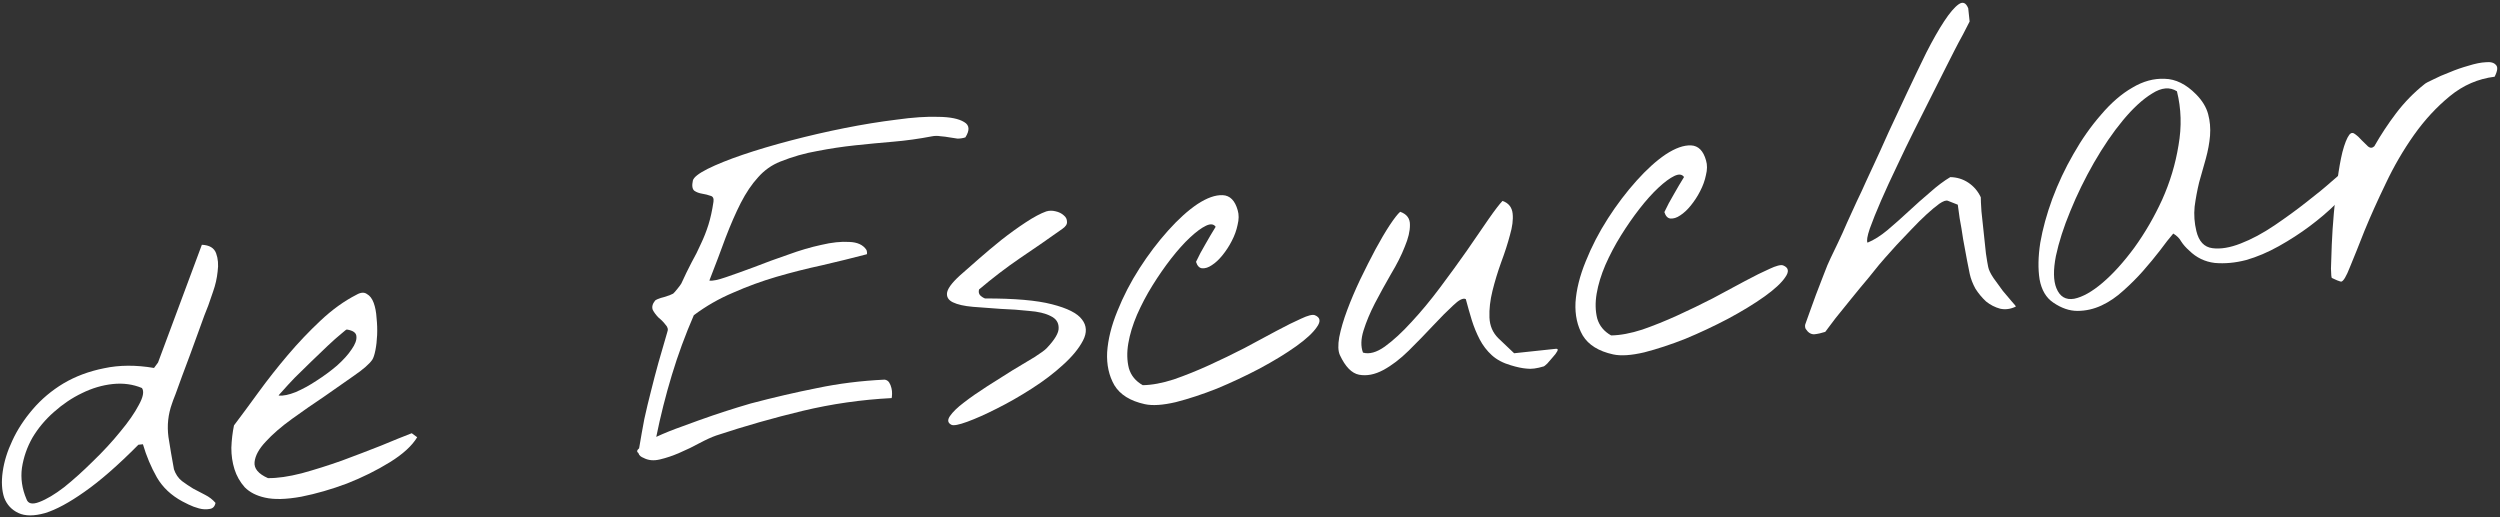
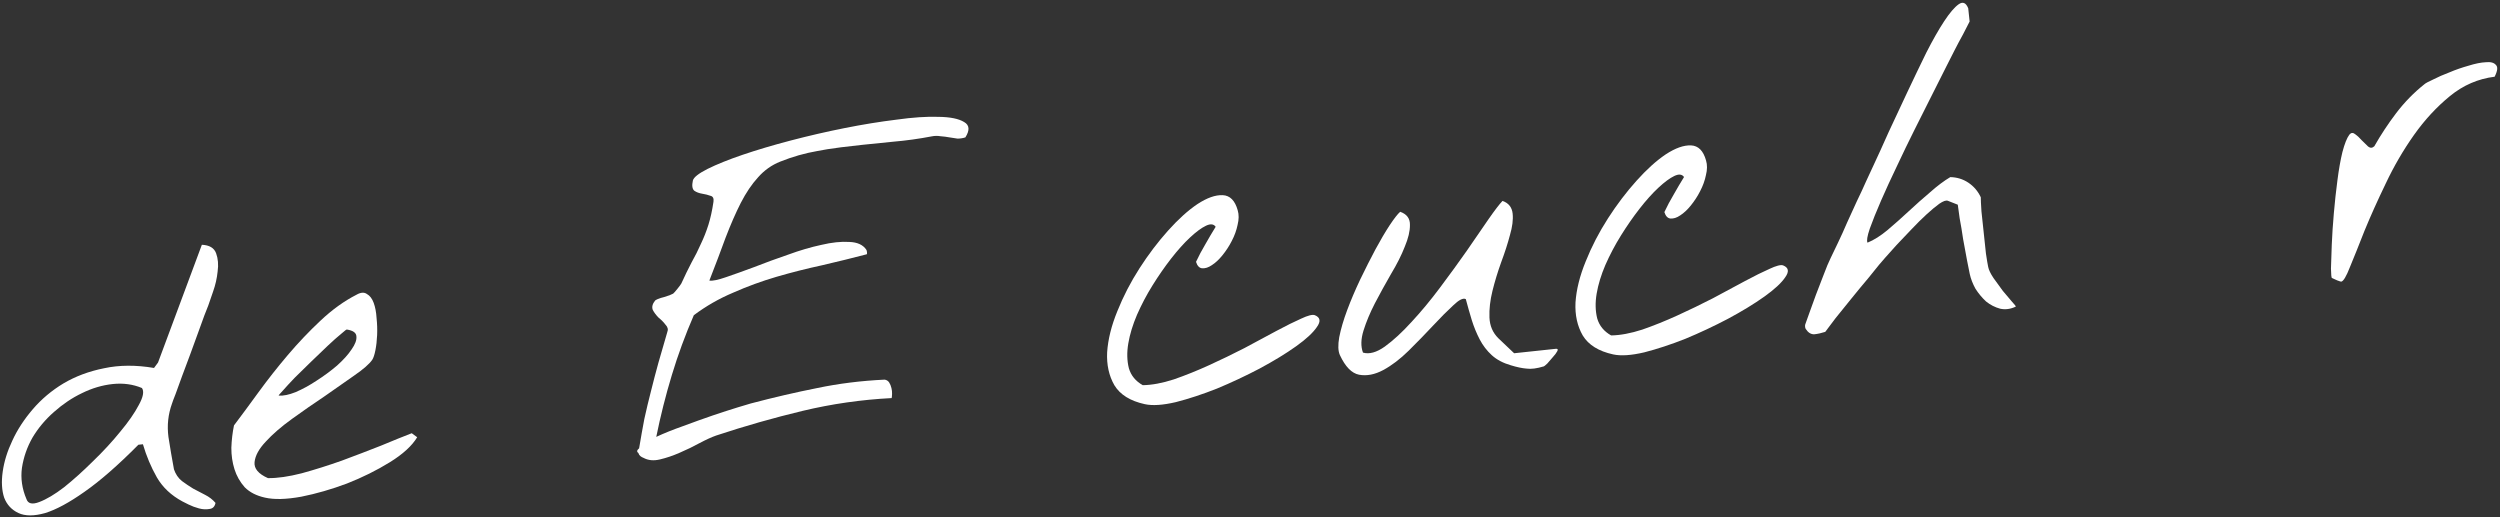
<svg xmlns="http://www.w3.org/2000/svg" width="353" height="73" viewBox="0 0 353 73" fill="none">
  <rect x="0" y="0" width="353" height="73" fill="#333333" stroke="none" />
  <path d="M25.753 70.799C24.169 69.946 22.969 68.816 22.152 67.41C21.331 65.965 20.674 64.405 20.181 62.729L19.541 62.797C16.667 65.695 14.132 67.909 11.938 69.438C9.782 70.963 7.925 71.966 6.365 72.446C4.801 72.887 3.544 72.883 2.593 72.434C1.642 71.986 0.976 71.27 0.597 70.29C0.253 69.266 0.181 68.036 0.382 66.6C0.583 65.165 1.037 63.702 1.743 62.213C2.444 60.685 3.407 59.208 4.63 57.782C5.854 56.355 7.296 55.142 8.957 54.14C10.658 53.135 12.566 52.421 14.681 52C16.832 51.536 19.187 51.521 21.747 51.956L22.314 51.189L28.502 34.563C29.568 34.607 30.239 35.007 30.515 35.764C30.792 36.52 30.864 37.376 30.73 38.333C30.634 39.286 30.421 40.232 30.088 41.171C29.791 42.067 29.565 42.719 29.412 43.128C29.321 43.374 29.135 43.845 28.855 44.543C28.615 45.236 28.311 46.074 27.944 47.055C27.612 47.994 27.247 48.995 26.849 50.059C26.451 51.123 26.069 52.145 25.702 53.127C25.369 54.066 25.066 54.904 24.79 55.64C24.511 56.337 24.343 56.787 24.286 56.99C23.739 58.501 23.572 60.071 23.784 61.698C24.031 63.282 24.291 64.806 24.564 66.27C24.794 66.953 25.167 67.502 25.682 67.919C26.194 68.297 26.723 68.653 27.269 68.988C27.85 69.28 28.412 69.573 28.954 69.869C29.535 70.161 30.027 70.541 30.43 71.009C30.328 71.53 30.044 71.816 29.578 71.865C29.116 71.954 28.622 71.928 28.097 71.787C27.571 71.647 27.08 71.463 26.624 71.237C26.168 71.01 25.878 70.864 25.753 70.799ZM3.741 70.486C3.967 71.13 4.57 71.262 5.551 70.883C6.571 70.499 7.735 69.806 9.042 68.803C10.346 67.761 11.708 66.536 13.13 65.128C14.59 63.716 15.876 62.322 16.987 60.947C18.137 59.568 19.006 58.317 19.593 57.194C20.22 56.066 20.37 55.265 20.045 54.789C18.771 54.256 17.395 54.069 15.919 54.225C14.443 54.382 12.996 54.811 11.578 55.511C10.194 56.169 8.874 57.056 7.618 58.171C6.396 59.244 5.385 60.451 4.585 61.793C3.824 63.131 3.327 64.559 3.096 66.076C2.899 67.55 3.114 69.02 3.741 70.486Z" fill="white" />
  <path d="M37.422 70.266C36.215 70.001 35.26 69.514 34.556 68.803C33.887 68.049 33.403 67.197 33.106 66.246C32.809 65.296 32.662 64.29 32.667 63.229C32.707 62.125 32.831 61.071 33.039 60.067C34.072 58.7 35.222 57.144 36.49 55.398C37.793 53.61 39.178 51.852 40.644 50.125C42.111 48.398 43.648 46.782 45.255 45.275C46.898 43.726 48.594 42.505 50.346 41.611C50.938 41.273 51.426 41.241 51.809 41.515C52.226 41.745 52.545 42.163 52.767 42.768C52.988 43.373 53.123 44.086 53.171 44.906C53.257 45.721 53.284 46.524 53.25 47.313C53.216 48.102 53.135 48.818 53.006 49.46C52.878 50.102 52.729 50.55 52.56 50.804C52.151 51.397 51.307 52.135 50.026 53.018C48.783 53.896 47.394 54.868 45.857 55.935C44.317 56.963 42.78 58.03 41.248 59.136C39.715 60.241 38.474 61.316 37.525 62.359C36.571 63.364 36.044 64.324 35.945 65.238C35.846 66.152 36.476 66.91 37.836 67.511C39.173 67.527 40.76 67.299 42.596 66.829C44.466 66.316 46.347 65.723 48.24 65.051C50.167 64.335 52.017 63.628 53.789 62.929C55.557 62.192 57.007 61.605 58.139 61.171L58.907 61.737C58.172 62.955 56.883 64.133 55.04 65.271C53.197 66.41 51.181 67.41 48.995 68.27C46.803 69.093 44.65 69.714 42.534 70.135C40.414 70.518 38.71 70.561 37.422 70.266ZM48.983 46.529C48.94 46.494 48.667 46.7 48.164 47.146C47.658 47.554 47.03 48.111 46.28 48.819C45.565 49.485 44.781 50.236 43.927 51.073C43.108 51.867 42.343 52.616 41.632 53.32C40.96 54.02 40.396 54.63 39.941 55.15C39.481 55.631 39.29 55.867 39.368 55.859C40.002 55.909 40.79 55.747 41.732 55.372C42.709 54.954 43.693 54.417 44.684 53.762C45.714 53.103 46.679 52.391 47.58 51.628C48.477 50.825 49.162 50.065 49.636 49.347C50.148 48.625 50.378 48.011 50.324 47.506C50.309 46.997 49.862 46.671 48.983 46.529Z" fill="white" />
-   <path d="M90.136 63.958C89.883 63.789 89.918 63.569 90.243 63.299C90.483 61.859 90.729 60.478 90.981 59.155C91.272 57.828 91.585 56.518 91.919 55.225C92.249 53.894 92.598 52.56 92.967 51.225C93.371 49.846 93.787 48.407 94.217 46.908C94.374 46.538 94.298 46.193 93.989 45.872C93.715 45.508 93.385 45.17 92.998 44.858C92.646 44.502 92.371 44.139 92.175 43.767C92.013 43.352 92.123 42.908 92.505 42.435C92.539 42.392 92.669 42.32 92.894 42.217C93.158 42.111 93.443 42.021 93.749 41.95C94.052 41.839 94.318 41.752 94.547 41.688C94.81 41.581 94.979 41.505 95.052 41.458C95.161 41.367 95.354 41.151 95.631 40.807C95.944 40.42 96.133 40.164 96.198 40.04C96.708 38.925 97.192 37.931 97.649 37.057C98.145 36.179 98.583 35.308 98.962 34.443C99.38 33.573 99.736 32.671 100.03 31.737C100.323 30.802 100.562 29.716 100.744 28.479C100.811 28 100.664 27.721 100.302 27.642C99.975 27.52 99.591 27.423 99.151 27.352C98.712 27.281 98.344 27.143 98.047 26.939C97.746 26.696 97.675 26.212 97.834 25.488C97.944 25.045 98.632 24.5 99.9 23.855C101.205 23.205 102.863 22.538 104.872 21.853C106.881 21.169 109.147 20.496 111.67 19.835C114.192 19.174 116.723 18.591 119.262 18.085C121.801 17.58 124.233 17.184 126.56 16.898C128.882 16.572 130.871 16.44 132.528 16.499C134.18 16.52 135.384 16.765 136.141 17.235C136.894 17.666 136.951 18.386 136.312 19.397C135.971 19.512 135.604 19.57 135.211 19.573C134.853 19.532 134.474 19.474 134.073 19.399C133.672 19.324 133.254 19.27 132.819 19.238C132.379 19.167 131.967 19.171 131.583 19.251C129.735 19.605 127.915 19.857 126.124 20.008C124.333 20.159 122.544 20.329 120.758 20.519C118.971 20.709 117.192 20.977 115.422 21.322C113.647 21.628 111.894 22.129 110.16 22.824C108.955 23.305 107.914 24.044 107.037 25.041C106.157 25.999 105.342 27.205 104.594 28.659C103.879 30.071 103.168 31.698 102.461 33.541C101.792 35.38 101.025 37.406 100.16 39.619C100.6 39.69 101.388 39.528 102.524 39.132C103.7 38.732 105.024 38.257 106.498 37.708C108.006 37.115 109.594 36.534 111.262 35.964C112.926 35.355 114.487 34.895 115.947 34.583C117.441 34.227 118.762 34.087 119.909 34.162C121.052 34.197 121.857 34.564 122.324 35.261C122.371 35.334 122.403 35.449 122.419 35.604C122.436 35.759 122.427 35.858 122.392 35.901C120.366 36.431 118.261 36.949 116.075 37.456C113.925 37.92 111.783 38.462 109.649 39.082C107.554 39.697 105.512 40.445 103.523 41.324C101.53 42.164 99.679 43.225 97.969 44.506C96.769 47.266 95.733 50.086 94.861 52.968C93.989 55.85 93.257 58.756 92.665 61.686C93.75 61.178 95.012 60.671 96.451 60.165C97.924 59.615 99.324 59.113 100.651 58.658C102.016 58.198 103.194 57.818 104.183 57.516C105.211 57.211 105.82 57.028 106.01 56.969C109.258 56.113 112.383 55.388 115.384 54.794C118.419 54.158 121.598 53.761 124.921 53.604C125.201 53.653 125.412 53.788 125.553 54.009C125.694 54.229 125.801 54.493 125.873 54.8C125.94 55.067 125.969 55.339 125.959 55.615C125.949 55.891 125.931 56.09 125.905 56.21C121.646 56.427 117.448 57.03 113.311 58.02C109.212 59.005 105.152 60.163 101.129 61.494C100.485 61.72 99.698 62.078 98.769 62.57C97.878 63.057 96.944 63.51 95.967 63.928C95.029 64.342 94.1 64.657 93.18 64.872C92.299 65.084 91.525 65.009 90.858 64.648C90.694 64.587 90.548 64.504 90.419 64.4C90.29 64.296 90.196 64.148 90.136 63.958Z" fill="white" />
-   <path d="M134.318 59.971C133.819 59.71 133.756 59.304 134.13 58.754C134.538 58.161 135.197 57.521 136.106 56.835C137.05 56.106 138.147 55.342 139.398 54.541C140.648 53.74 141.845 52.985 142.987 52.274C144.168 51.559 145.202 50.939 146.089 50.413C146.972 49.847 147.536 49.434 147.784 49.172C148.95 47.948 149.515 46.985 149.48 46.281C149.479 45.535 149.107 44.985 148.362 44.632C147.613 44.24 146.586 43.996 145.279 43.899C144.007 43.759 142.681 43.665 141.301 43.615C139.955 43.522 138.649 43.425 137.381 43.324C136.152 43.219 135.206 43.005 134.543 42.683C133.881 42.361 133.613 41.878 133.742 41.236C133.905 40.551 134.67 39.625 136.039 38.458C136.542 38.012 137.278 37.364 138.249 36.515C139.219 35.665 140.265 34.788 141.387 33.883C142.547 32.974 143.696 32.145 144.834 31.396C145.973 30.646 146.939 30.131 147.734 29.85C148.153 29.727 148.585 29.721 149.028 29.831C149.511 29.936 149.905 30.13 150.21 30.412C150.511 30.655 150.66 30.954 150.658 31.307C150.696 31.657 150.476 31.994 150 32.32C147.918 33.798 145.905 35.191 143.962 36.497C142.058 37.799 140.151 39.259 138.24 40.876C138.157 41.199 138.205 41.469 138.385 41.685C138.604 41.898 138.837 42.05 139.082 42.142C143.245 42.132 146.397 42.406 148.538 42.964C150.718 43.518 152.13 44.232 152.773 45.106C153.454 45.977 153.501 46.974 152.914 48.097C152.326 49.22 151.386 50.361 150.095 51.519C148.843 52.673 147.371 53.792 145.679 54.875C143.987 55.959 142.339 56.9 140.735 57.699C139.169 58.494 137.782 59.112 136.572 59.555C135.362 59.998 134.611 60.137 134.318 59.971Z" fill="white" />
+   <path d="M90.136 63.958C89.883 63.789 89.918 63.569 90.243 63.299C90.483 61.859 90.729 60.478 90.981 59.155C91.272 57.828 91.585 56.518 91.919 55.225C92.249 53.894 92.598 52.56 92.967 51.225C93.371 49.846 93.787 48.407 94.217 46.908C94.374 46.538 94.298 46.193 93.989 45.872C93.715 45.508 93.385 45.17 92.998 44.858C92.646 44.502 92.371 44.139 92.175 43.767C92.013 43.352 92.123 42.908 92.505 42.435C92.539 42.392 92.669 42.32 92.894 42.217C93.158 42.111 93.443 42.021 93.749 41.95C94.052 41.839 94.318 41.752 94.547 41.688C94.81 41.581 94.979 41.505 95.052 41.458C95.161 41.367 95.354 41.151 95.631 40.807C95.944 40.42 96.133 40.164 96.198 40.04C96.708 38.925 97.192 37.931 97.649 37.057C98.145 36.179 98.583 35.308 98.962 34.443C99.38 33.573 99.736 32.671 100.03 31.737C100.323 30.802 100.562 29.716 100.744 28.479C100.811 28 100.664 27.721 100.302 27.642C99.975 27.52 99.591 27.423 99.151 27.352C98.712 27.281 98.344 27.143 98.047 26.939C97.746 26.696 97.675 26.212 97.834 25.488C97.944 25.045 98.632 24.5 99.9 23.855C101.205 23.205 102.863 22.538 104.872 21.853C106.881 21.169 109.147 20.496 111.67 19.835C114.192 19.174 116.723 18.591 119.262 18.085C121.801 17.58 124.233 17.184 126.56 16.898C128.882 16.572 130.871 16.44 132.528 16.499C134.18 16.52 135.384 16.765 136.141 17.235C136.894 17.666 136.951 18.386 136.312 19.397C135.971 19.512 135.604 19.57 135.211 19.573C134.853 19.532 134.474 19.474 134.073 19.399C133.672 19.324 133.254 19.27 132.819 19.238C132.379 19.167 131.967 19.171 131.583 19.251C129.735 19.605 127.915 19.857 126.124 20.008C118.971 20.709 117.192 20.977 115.422 21.322C113.647 21.628 111.894 22.129 110.16 22.824C108.955 23.305 107.914 24.044 107.037 25.041C106.157 25.999 105.342 27.205 104.594 28.659C103.879 30.071 103.168 31.698 102.461 33.541C101.792 35.38 101.025 37.406 100.16 39.619C100.6 39.69 101.388 39.528 102.524 39.132C103.7 38.732 105.024 38.257 106.498 37.708C108.006 37.115 109.594 36.534 111.262 35.964C112.926 35.355 114.487 34.895 115.947 34.583C117.441 34.227 118.762 34.087 119.909 34.162C121.052 34.197 121.857 34.564 122.324 35.261C122.371 35.334 122.403 35.449 122.419 35.604C122.436 35.759 122.427 35.858 122.392 35.901C120.366 36.431 118.261 36.949 116.075 37.456C113.925 37.92 111.783 38.462 109.649 39.082C107.554 39.697 105.512 40.445 103.523 41.324C101.53 42.164 99.679 43.225 97.969 44.506C96.769 47.266 95.733 50.086 94.861 52.968C93.989 55.85 93.257 58.756 92.665 61.686C93.75 61.178 95.012 60.671 96.451 60.165C97.924 59.615 99.324 59.113 100.651 58.658C102.016 58.198 103.194 57.818 104.183 57.516C105.211 57.211 105.82 57.028 106.01 56.969C109.258 56.113 112.383 55.388 115.384 54.794C118.419 54.158 121.598 53.761 124.921 53.604C125.201 53.653 125.412 53.788 125.553 54.009C125.694 54.229 125.801 54.493 125.873 54.8C125.94 55.067 125.969 55.339 125.959 55.615C125.949 55.891 125.931 56.09 125.905 56.21C121.646 56.427 117.448 57.03 113.311 58.02C109.212 59.005 105.152 60.163 101.129 61.494C100.485 61.72 99.698 62.078 98.769 62.57C97.878 63.057 96.944 63.51 95.967 63.928C95.029 64.342 94.1 64.657 93.18 64.872C92.299 65.084 91.525 65.009 90.858 64.648C90.694 64.587 90.548 64.504 90.419 64.4C90.29 64.296 90.196 64.148 90.136 63.958Z" fill="white" />
  <path d="M161.645 57.068C159.593 56.618 158.163 55.729 157.354 54.401C156.584 53.069 156.242 51.514 156.329 49.737C156.45 47.917 156.931 45.981 157.774 43.927C158.612 41.834 159.655 39.819 160.902 37.879C162.15 35.94 163.493 34.166 164.933 32.56C166.373 30.954 167.753 29.707 169.073 28.821C170.432 27.93 171.624 27.509 172.651 27.557C173.677 27.605 174.381 28.316 174.763 29.689C174.946 30.298 174.94 30.986 174.747 31.753C174.592 32.516 174.319 33.272 173.927 34.02C173.57 34.726 173.131 35.401 172.61 36.046C172.124 36.648 171.624 37.113 171.109 37.443C170.632 37.768 170.177 37.915 169.741 37.883C169.344 37.846 169.057 37.543 168.878 36.973C169.262 36.146 169.704 35.314 170.204 34.475C170.7 33.597 171.183 32.78 171.652 32.023C171.374 31.62 170.917 31.571 170.281 31.874C169.646 32.177 168.899 32.728 168.041 33.526C167.183 34.325 166.287 35.323 165.354 36.522C164.456 37.678 163.587 38.929 162.748 40.276C161.909 41.622 161.173 43.016 160.541 44.458C159.943 45.857 159.535 47.197 159.318 48.477C159.1 49.757 159.127 50.933 159.398 52.004C159.703 53.032 160.357 53.827 161.36 54.388C162.654 54.368 164.118 54.095 165.751 53.568C167.38 53.002 169.038 52.335 170.724 51.566C172.41 50.798 174.072 49.993 175.711 49.151C177.385 48.266 178.89 47.458 180.226 46.727C181.602 45.991 182.758 45.417 183.697 45.003C184.669 44.546 185.319 44.379 185.647 44.501C186.426 44.811 186.525 45.37 185.943 46.178C185.4 46.983 184.416 47.892 182.992 48.908C181.568 49.923 179.852 50.97 177.845 52.047C175.873 53.082 173.872 54.021 171.84 54.865C169.804 55.671 167.869 56.309 166.033 56.779C164.193 57.21 162.731 57.306 161.645 57.068Z" fill="white" />
  <path d="M213.326 51.577C212.232 51.261 211.337 50.787 210.641 50.154C209.946 49.521 209.376 48.776 208.931 47.92C208.487 47.063 208.116 46.16 207.818 45.209C207.517 44.22 207.235 43.229 206.972 42.235C206.598 42.039 206.001 42.339 205.182 43.133C204.358 43.888 203.418 44.832 202.36 45.966C201.302 47.1 200.151 48.283 198.907 49.515C197.697 50.704 196.498 51.617 195.309 52.254C194.119 52.891 192.984 53.11 191.902 52.911C190.859 52.707 189.956 51.782 189.191 50.135C188.935 49.573 188.905 48.731 189.1 47.611C189.33 46.447 189.705 45.17 190.225 43.779C190.745 42.388 191.358 40.948 192.064 39.459C192.805 37.927 193.519 36.515 194.207 35.224C194.929 33.891 195.595 32.759 196.203 31.831C196.846 30.859 197.347 30.216 197.707 29.903C198.646 30.235 199.104 30.855 199.083 31.76C199.096 32.623 198.852 33.651 198.35 34.843C197.887 36.032 197.238 37.318 196.403 38.703C195.607 40.084 194.85 41.461 194.131 42.834C193.448 44.163 192.915 45.438 192.534 46.657C192.153 47.876 192.126 48.919 192.454 49.788C193.346 50.047 194.376 49.761 195.545 48.929C196.748 48.055 198 46.901 199.302 45.466C200.641 44.028 201.982 42.412 203.324 40.62C204.7 38.784 205.968 37.039 207.128 35.384C208.283 33.69 209.304 32.206 210.19 30.934C211.077 29.661 211.732 28.806 212.157 28.368C213.014 28.67 213.49 29.267 213.585 30.161C213.676 31.015 213.548 32.03 213.201 33.206C212.894 34.378 212.48 35.66 211.96 37.05C211.475 38.398 211.067 39.738 210.737 41.069C210.407 42.401 210.265 43.653 210.311 44.827C210.357 46 210.775 46.977 211.565 47.758L213.794 49.878L219.679 49.252C219.951 49.224 220.021 49.334 219.891 49.584C219.76 49.833 219.554 50.11 219.272 50.415C219.029 50.716 218.767 51.019 218.485 51.324C218.199 51.59 218.036 51.725 217.998 51.729C217.008 52.031 216.195 52.137 215.557 52.047C214.923 51.997 214.179 51.84 213.326 51.577Z" fill="white" />
  <path d="M227.776 50.042C225.725 49.592 224.295 48.703 223.486 47.375C222.716 46.042 222.374 44.488 222.46 42.711C222.581 40.891 223.063 38.955 223.905 36.901C224.744 34.808 225.787 32.792 227.034 30.853C228.281 28.913 229.625 27.14 231.065 25.534C232.505 23.928 233.885 22.681 235.205 21.794C236.564 20.904 237.756 20.482 238.783 20.53C239.809 20.579 240.513 21.289 240.895 22.663C241.077 23.272 241.072 23.96 240.878 24.727C240.724 25.49 240.45 26.246 240.059 26.994C239.701 27.7 239.262 28.375 238.742 29.02C238.256 29.621 237.755 30.087 237.24 30.417C236.764 30.742 236.308 30.889 235.873 30.857C235.476 30.82 235.189 30.517 235.01 29.947C235.394 29.12 235.836 28.288 236.336 27.449C236.832 26.571 237.314 25.754 237.784 24.997C237.506 24.594 237.049 24.545 236.413 24.848C235.777 25.151 235.031 25.702 234.173 26.5C233.315 27.298 232.419 28.297 231.486 29.496C230.587 30.652 229.719 31.903 228.88 33.249C228.04 34.596 227.305 35.99 226.672 37.432C226.075 38.831 225.667 40.171 225.449 41.451C225.232 42.731 225.259 43.907 225.53 44.978C225.835 46.006 226.489 46.8 227.492 47.362C228.786 47.342 230.25 47.069 231.883 46.542C233.512 45.976 235.169 45.309 236.855 44.54C238.541 43.772 240.204 42.967 241.843 42.125C243.517 41.24 245.022 40.432 246.358 39.701C247.733 38.965 248.89 38.391 249.828 37.977C250.801 37.52 251.451 37.353 251.778 37.475C252.558 37.785 252.656 38.344 252.074 39.152C251.531 39.956 250.548 40.866 249.124 41.882C247.699 42.897 245.984 43.944 243.977 45.021C242.005 46.056 240.003 46.995 237.972 47.839C235.936 48.645 234 49.283 232.165 49.753C230.325 50.184 228.862 50.28 227.776 50.042Z" fill="white" />
  <path d="M254.97 46.446C254.923 46.372 254.894 46.277 254.881 46.161C254.865 46.005 254.872 45.887 254.902 45.805C255.025 45.478 255.222 44.926 255.493 44.151C255.799 43.333 256.102 42.495 256.404 41.639C256.741 40.739 257.064 39.899 257.374 39.12C257.684 38.34 257.9 37.787 258.023 37.46C258.088 37.335 258.247 36.984 258.5 36.407C258.792 35.826 259.13 35.123 259.513 34.296C259.931 33.427 260.361 32.478 260.802 31.449C261.281 30.416 261.743 29.404 262.188 28.414C262.672 27.42 263.103 26.491 263.483 25.625C263.901 24.756 264.236 24.033 264.489 23.456C265.13 22.092 265.863 20.482 266.687 18.627C267.55 16.767 268.43 14.886 269.328 12.984C270.226 11.081 271.11 9.239 271.982 7.458C272.892 5.672 273.736 4.188 274.514 3.005C275.292 1.823 275.973 1.023 276.557 0.608C277.142 0.192 277.594 0.38 277.913 1.171L278.111 3.035C277.885 3.491 277.576 4.094 277.184 4.843C276.788 5.553 276.379 6.323 275.956 7.153C275.569 7.941 275.179 8.709 274.787 9.458C274.395 10.206 274.103 10.787 273.911 11.2C273.62 11.781 273.149 12.715 272.5 14.002C271.851 15.289 271.122 16.741 270.312 18.359C269.502 19.977 268.68 21.675 267.848 23.453C267.011 25.191 266.261 26.823 265.598 28.347C264.935 29.87 264.407 31.184 264.013 32.286C263.655 33.346 263.548 34.005 263.693 34.265C264.597 33.894 265.536 33.303 266.51 32.492C267.519 31.639 268.524 30.746 269.525 29.815C270.526 28.884 271.531 27.991 272.541 27.138C273.546 26.245 274.492 25.536 275.379 25.009C276.323 25.027 277.176 25.29 277.937 25.798C278.698 26.307 279.282 26.991 279.687 27.852C279.686 28.205 279.717 28.87 279.781 29.845C279.88 30.777 279.986 31.768 280.097 32.816C280.208 33.865 280.314 34.856 280.413 35.788C280.551 36.716 280.658 37.353 280.733 37.698C280.818 38.121 281.07 38.645 281.489 39.268C281.905 39.852 282.342 40.454 282.801 41.073C283.294 41.649 283.721 42.154 284.081 42.587C284.48 43.016 284.662 43.252 284.628 43.295C283.88 43.649 283.144 43.747 282.42 43.588C281.692 43.391 281.027 43.049 280.425 42.563C279.859 42.034 279.363 41.438 278.939 40.776C278.55 40.071 278.28 39.373 278.128 38.682C278.052 38.337 277.925 37.702 277.748 36.778C277.568 35.815 277.383 34.814 277.194 33.773C277.043 32.728 276.88 31.744 276.703 30.82C276.565 29.892 276.478 29.253 276.44 28.904L275.026 28.347C274.781 28.255 274.383 28.395 273.833 28.768C273.323 29.137 272.727 29.632 272.047 30.254C271.367 30.876 270.656 31.58 269.914 32.366C269.173 33.152 268.466 33.895 267.794 34.595C267.161 35.291 266.617 35.898 266.161 36.418C265.706 36.938 265.426 37.262 265.322 37.391C265.044 37.735 264.541 38.358 263.812 39.261C263.078 40.124 262.295 41.072 261.462 42.103C260.664 43.091 259.9 44.036 259.171 44.939C258.481 45.837 257.999 46.478 257.725 46.86C257.194 47.035 256.675 47.148 256.17 47.202C255.7 47.213 255.3 46.961 254.97 46.446Z" fill="white" />
-   <path d="M289.93 42.731C288.915 42.054 288.269 40.964 287.992 39.461C287.753 37.954 287.785 36.222 288.088 34.266C288.429 32.304 288.996 30.241 289.787 28.075C290.613 25.866 291.607 23.757 292.768 21.748C293.925 19.7 295.222 17.854 296.658 16.208C298.089 14.524 299.564 13.248 301.083 12.38C302.597 11.472 304.124 11.055 305.663 11.127C307.199 11.16 308.671 11.887 310.079 13.309C310.959 14.198 311.53 15.139 311.793 16.132C312.051 17.087 312.139 18.099 312.057 19.168C311.97 20.199 311.77 21.281 311.459 22.414C311.143 23.508 310.829 24.621 310.517 25.754C310.244 26.883 310.032 28.026 309.88 29.181C309.766 30.332 309.849 31.482 310.128 32.631C310.479 34.086 311.232 34.89 312.388 35.042C313.543 35.195 314.875 34.975 316.383 34.382C317.931 33.786 319.529 32.928 321.178 31.811C322.827 30.692 324.34 29.589 325.717 28.5C327.132 27.407 328.289 26.459 329.186 25.657C330.121 24.85 330.589 24.447 330.589 24.447C331.652 24.098 332.262 24.112 332.42 24.488C332.613 24.821 332.457 25.388 331.952 26.188C331.483 26.945 330.734 27.849 329.707 28.901C328.675 29.914 327.486 30.924 326.14 31.931C324.794 32.939 323.342 33.879 321.785 34.751C320.228 35.624 318.686 36.278 317.162 36.715C315.633 37.114 314.155 37.251 312.727 37.128C311.335 36.961 310.134 36.382 309.125 35.389C308.648 34.968 308.268 34.537 307.986 34.096C307.742 33.65 307.369 33.278 306.865 32.978C306.34 33.583 305.718 34.376 304.997 35.356C304.272 36.297 303.471 37.266 302.595 38.263C301.754 39.217 300.83 40.14 299.825 41.032C298.859 41.92 297.833 42.619 296.748 43.127C295.663 43.635 294.532 43.892 293.354 43.9C292.215 43.903 291.074 43.514 289.93 42.731ZM290.36 40.682C290.842 41.888 291.681 42.388 292.877 42.183C294.069 41.938 295.403 41.188 296.88 39.931C298.357 38.674 299.851 37.023 301.362 34.976C302.869 32.892 304.181 30.631 305.297 28.195C306.408 25.72 307.178 23.163 307.605 20.525C308.07 17.883 307.996 15.338 307.383 12.889C306.372 12.25 305.205 12.354 303.88 13.202C302.552 14.011 301.174 15.277 299.747 17C298.354 18.68 296.994 20.67 295.667 22.972C294.375 25.23 293.262 27.509 292.328 29.808C291.39 32.068 290.711 34.183 290.292 36.153C289.911 38.118 289.934 39.628 290.36 40.682Z" fill="white" />
  <path d="M329.275 39.258C329.194 39.228 329.146 38.781 329.133 37.918C329.155 37.013 329.192 35.889 329.246 34.548C329.3 33.206 329.398 31.723 329.54 30.097C329.681 28.472 329.85 26.922 330.047 25.447C330.24 23.934 330.473 22.613 330.746 21.484C331.053 20.312 331.379 19.492 331.722 19.023C331.965 18.723 332.237 18.694 332.537 18.937C332.834 19.141 333.139 19.423 333.452 19.782C333.761 20.103 334.068 20.404 334.373 20.686C334.674 20.929 334.967 20.918 335.253 20.652C336.18 19.021 337.212 17.458 338.349 15.962C339.522 14.424 340.85 13.065 342.336 11.886C342.479 11.752 342.887 11.532 343.562 11.225C344.232 10.879 345.001 10.542 345.87 10.214C346.735 9.847 347.625 9.536 348.54 9.282C349.491 8.984 350.298 8.82 350.963 8.789C351.662 8.714 352.147 8.84 352.417 9.165C352.722 9.446 352.663 10.003 352.241 10.833C349.914 11.12 347.811 12.03 345.932 13.566C344.052 15.101 342.361 16.931 340.858 19.054C339.355 21.178 338.026 23.46 336.872 25.901C335.713 28.302 334.712 30.53 333.869 32.583C333.066 34.633 332.382 36.336 331.819 37.692C331.295 39.044 330.878 39.736 330.567 39.769C330.528 39.773 330.345 39.714 330.018 39.592C329.687 39.431 329.439 39.32 329.275 39.258Z" fill="white" />
</svg>